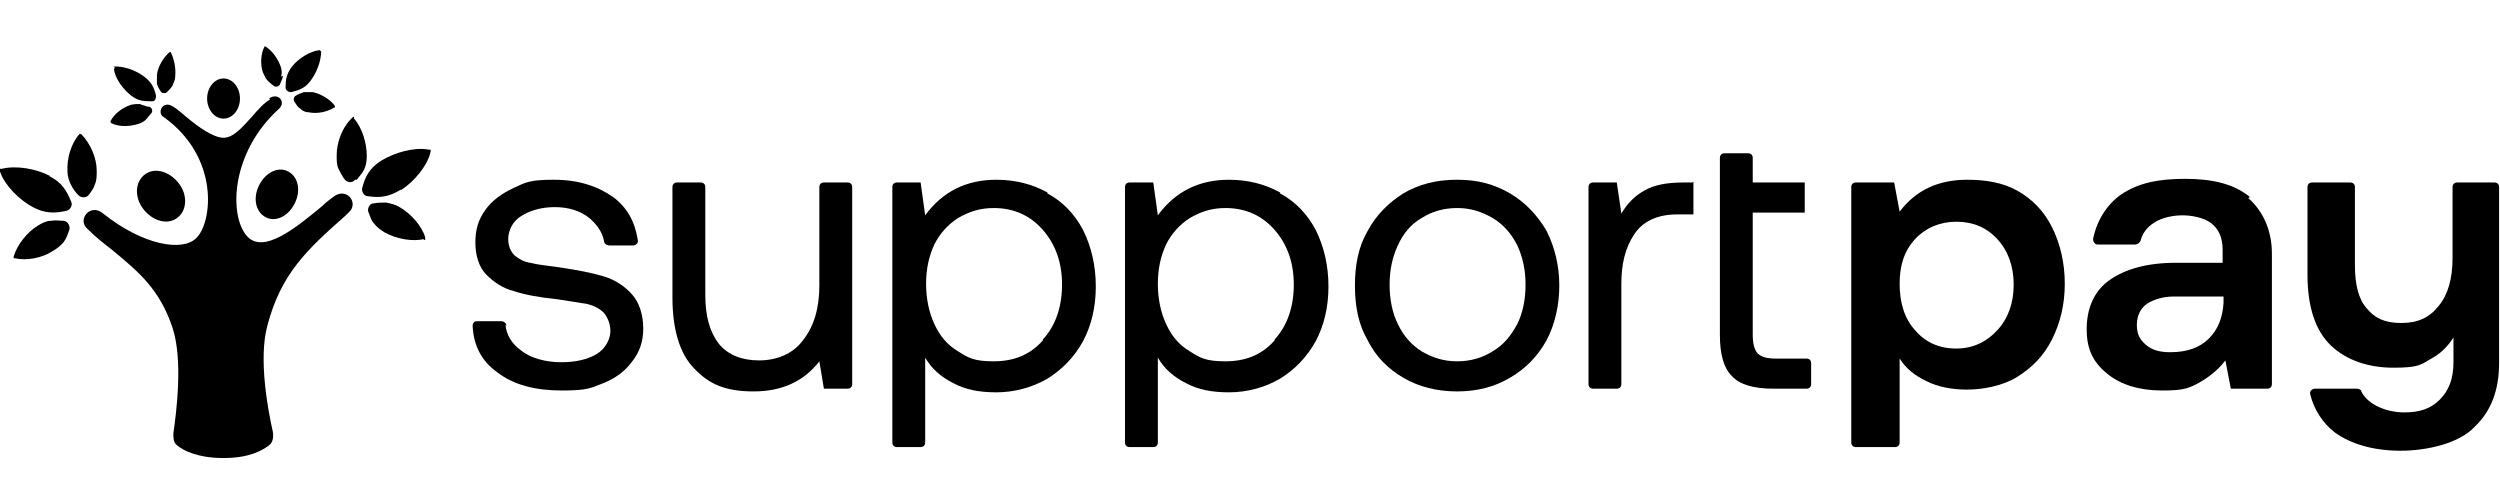
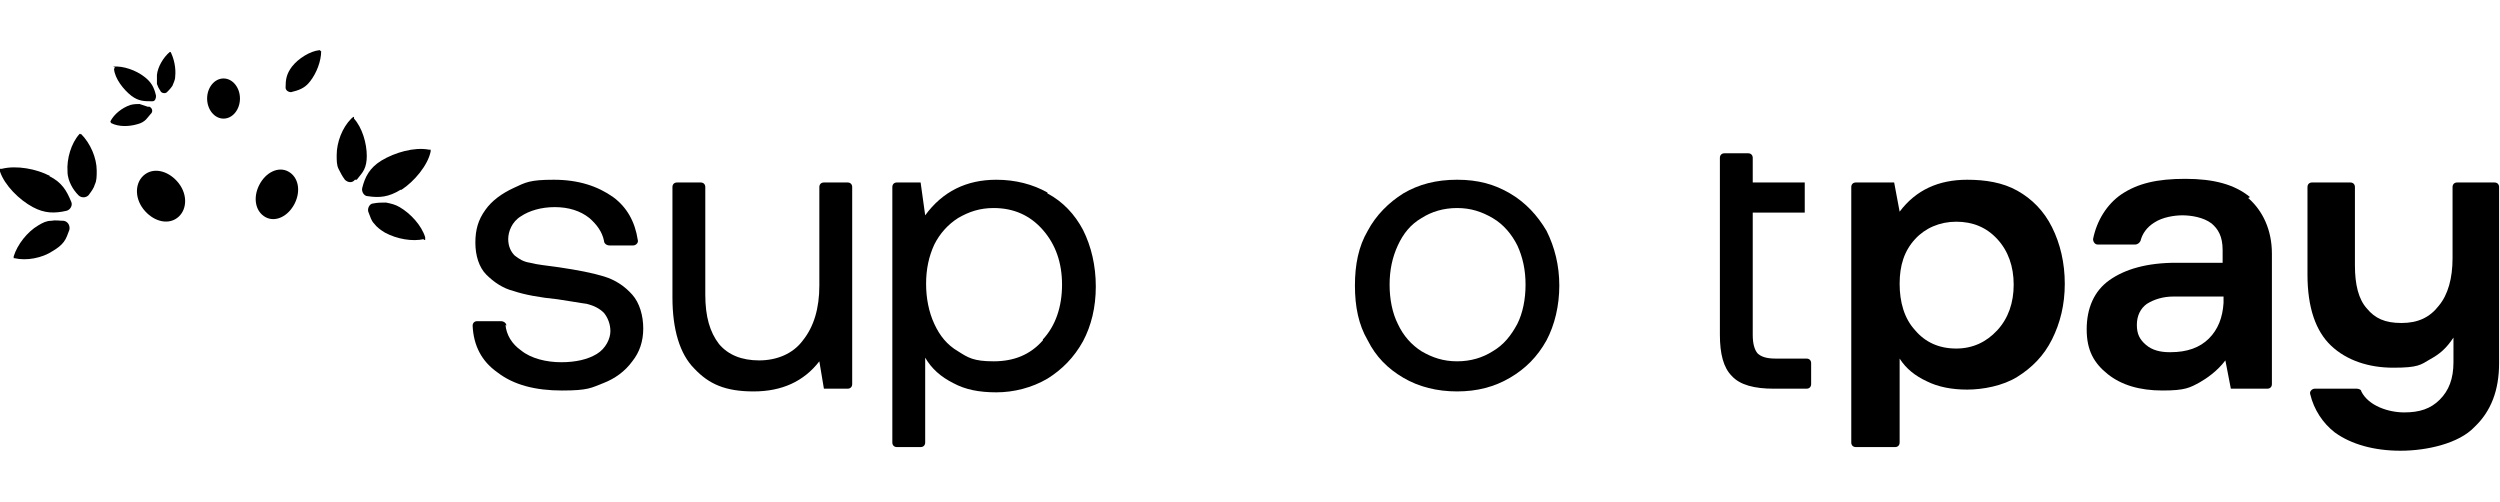
<svg xmlns="http://www.w3.org/2000/svg" id="Layer_1" version="1.1" viewBox="0 0 274 55">
  <defs>
    <style>
      .st0 {
        fill-rule: evenodd;
      }
    </style>
  </defs>
-   <path d="M31,8.3c0,.3-.2.6-.3.9-.1.3-.5.4-.7.2-.3-.2-.5-.4-.7-.6-.2-.2-.3-.5-.5-.9-.3-.9-.2-2.1.2-2.8h0c0-.1.1,0,.1,0,.8.5,1.4,1.4,1.7,2.3.1.4.1.7,0,1Z" />
  <path d="M35.2,5.6c0,1.1-.5,2.4-1.2,3.3-.6.8-1.3,1-2.1,1.2-.3,0-.6-.2-.6-.5,0-.9.1-1.5.7-2.3.7-.9,2-1.7,3-1.8h.1s0,.1,0,.1h0Z" />
  <path d="M18.6,5.5h0c.5.9.7,2,.6,2.9,0,.4-.2.7-.3,1-.2.3-.4.5-.6.7-.2.2-.6.1-.7-.1-.2-.3-.3-.5-.4-.8,0-.3,0-.6,0-1,.1-.9.7-1.9,1.4-2.5h.1c0,0,0,0,0,0Z" />
  <path d="M12.4,7.3c1.1-.1,2.5.4,3.4,1.1.8.6,1.1,1.2,1.3,2.1,0,.3-.1.6-.4.6-.9,0-1.5,0-2.3-.6-.9-.7-1.8-1.9-1.9-2.9h0c0-.1.1-.2.1-.2h0Z" />
-   <path d="M29.6,10.9c-.7.4-1.3,1.1-2,1.9-1,1.1-2,2.3-3.1,2.3s-2.8-1.2-4.1-2.3c-.5-.4-.9-.8-1.4-1.1-1.2-.8-1.8.7-1.1,1.1,6.2,4.4,5.4,11.6,3.6,13.3-1.5,1.5-5.8.8-10.2-2.7-1.4-1.2-2.9.7-1.7,1.7.9.9,1.8,1.6,2.7,2.3,2.9,2.4,5.2,4.3,6.6,8.5,1.2,3.6.4,9.5.1,11.6,0,.5,0,1,.4,1.3.7.6,2.3,1.4,5.1,1.4s4.2-.8,5-1.4c.4-.3.5-.9.4-1.5-.5-2.2-1.6-7.9-.6-11.6,1.5-5.7,4.3-8.3,8.6-12.1l.3-.3c1.2-1-.2-2.9-1.7-1.7-.4.3-.8.6-1.2,1-2.8,2.3-6.5,5.4-8.3,3.2-1.9-2.3-1.7-9.1,3.6-13.9.8-.8-.2-1.8-1.1-1.1h0Z" />
  <path d="M5.5,19.3c-1.5-.8-3.7-1.2-5.3-.8H0c0,0,0,.3,0,.3.5,1.5,2.1,3.1,3.6,3.9,1.3.7,2.4.7,3.7.4.4-.1.7-.6.5-1-.5-1.2-1-2.1-2.4-2.8h0Z" />
  <path d="M9,14.7h-.2c0-.1-.1,0-.1,0-.9,1-1.4,2.7-1.3,4.1,0,.6.2,1.1.4,1.5.2.4.5.8.8,1.1.3.3.8.3,1.1,0,.3-.4.6-.8.7-1.2.2-.4.2-.9.2-1.5,0-1.4-.7-3-1.7-4h0Z" />
  <path d="M7,24.2c-.5,0-.9-.1-1.4,0-.5,0-.9.2-1.4.5-1.2.7-2.3,2.1-2.7,3.4v.2c0,0,.1,0,.1,0,1.3.3,3,0,4.2-.8.5-.3.9-.6,1.2-1,.3-.4.4-.8.6-1.3.1-.4-.1-.9-.6-1h0Z" />
  <path d="M16.2,11.7c-.3-.1-.6-.2-.9-.3-.3,0-.6,0-1,.1-.9.3-1.8,1-2.2,1.8h0c0,.1.1.2.1.2.8.4,1.9.4,2.9.1.4-.1.7-.3.9-.5.2-.2.4-.5.6-.7.2-.3,0-.6-.2-.7h0Z" />
  <path d="M44,20.8c1.4-.9,2.9-2.7,3.2-4.2v-.2s-.2,0-.2,0c-1.6-.3-3.7.3-5.2,1.2-1.3.8-1.8,1.8-2.1,3-.1.4.2.9.6.9,1.3.2,2.3.1,3.6-.7h0Z" />
  <path d="M46.4,26.3h.2c0,0,0-.3,0-.3-.4-1.3-1.6-2.6-2.8-3.3-.5-.3-1-.4-1.5-.5-.5,0-.9,0-1.4.1-.4,0-.7.6-.5,1,.2.5.3.9.6,1.2.3.4.7.7,1.2,1,1.3.7,3,1,4.3.7h0Z" />
  <path d="M39.1,19.7c.3-.4.6-.7.8-1.1.2-.4.3-.9.3-1.5,0-1.4-.5-3.1-1.4-4.1v-.2c-.1,0-.3.2-.3.2-1,1-1.6,2.6-1.6,4,0,.6,0,1.1.2,1.5.2.4.4.8.7,1.2.3.3.8.4,1.1,0h0Z" />
-   <path d="M36.7,11.8h-.1c-.8.5-1.9.7-2.8.5-.4,0-.7-.2-.9-.4-.3-.2-.4-.4-.6-.7-.2-.2-.1-.6.1-.7.3-.2.6-.3.9-.4.3,0,.6,0,1,0,.9.2,1.9.8,2.4,1.5h0c0,.1,0,.1,0,.1Z" />
  <path d="M24.5,13c1,0,1.8-1,1.8-2.2s-.8-2.2-1.8-2.2-1.8,1-1.8,2.2.8,2.2,1.8,2.2Z" />
  <path d="M19.4,23.9c1.1-.8,1.2-2.5.2-3.8-1-1.3-2.6-1.8-3.7-1-1.1.8-1.2,2.5-.2,3.8,1,1.3,2.6,1.8,3.7,1Z" />
  <path d="M29.1,23.8c1.1.6,2.5-.1,3.2-1.5.7-1.4.4-2.9-.7-3.5-1.1-.6-2.5.1-3.2,1.5-.7,1.4-.4,2.9.7,3.5Z" />
  <path d="M188.5,36.7v-19.4c0-.3.2-.5.5-.5h2.6c.3,0,.5.2.5.5v2.7h5.7v3.3h-5.7v13.4c0,1,.2,1.6.5,2,.4.4,1,.6,2,.6h3.4c.3,0,.5.2.5.5v2.3c0,.3-.2.5-.5.5h-3.6c-2.1,0-3.7-.4-4.6-1.4-.9-.9-1.3-2.4-1.3-4.5h0Z" />
  <path class="st0" d="M221.1,20.9c-1.6-.9-3.5-1.2-5.5-1.2-3.1,0-5.6,1.1-7.4,3.5l-.6-3.2h-4.2c-.3,0-.5.2-.5.5v28c0,.3.2.5.5.5h4.3c.3,0,.5-.2.5-.5v-9.2c.7,1.1,1.7,1.9,3,2.5,1.2.6,2.7.9,4.4.9s3.9-.4,5.5-1.4c1.6-1,2.9-2.3,3.8-4.1.9-1.8,1.4-3.8,1.4-6.1s-.5-4.4-1.4-6.2c-.9-1.8-2.2-3.1-3.8-4h0ZM214.4,38.2c1.8,0,3.3-.7,4.5-2,1.2-1.3,1.8-3,1.8-5s-.6-3.7-1.8-5c-1.2-1.3-2.7-1.9-4.5-1.9s-3.4.7-4.5,1.9c-1.2,1.3-1.7,2.9-1.7,4.9s.5,3.8,1.7,5.1c1.1,1.3,2.6,2,4.5,2Z" />
  <path class="st0" d="M246.6,21.6c-1.7-1.4-4-2-7.1-2s-5.2.5-7,1.7c-1.6,1.1-2.7,2.9-3.1,4.9,0,.3.2.6.5.6h4.1c.3,0,.5-.2.6-.4.2-.8.7-1.5,1.5-2,.9-.6,2.2-.8,3.1-.8s2.3.2,3.2.9c.7.6,1.2,1.4,1.2,2.9v1.4h-5.1c-3.2,0-5.6.7-7.3,1.9s-2.5,3.1-2.5,5.4.8,3.7,2.3,4.9c1.5,1.2,3.5,1.8,6,1.8s3-.3,4.1-.9c.7-.4,1.9-1.2,2.8-2.4l.6,3.1h4c.3,0,.5-.2.5-.5v-14.3c0-2.6-1-4.7-2.6-6.1h0ZM237.9,38.6c1.8,0,3.2-.5,4.2-1.5,1-1,1.5-2.3,1.6-3.9v-.7h-5.5c-1.1,0-2.1.3-2.9.8-.7.5-1.1,1.3-1.1,2.3s.3,1.6,1,2.2c.7.6,1.6.8,2.6.8Z" />
-   <path class="st0" d="M140.3,21.1c-1.6-.9-3.5-1.4-5.6-1.4-3.3,0-5.9,1.3-7.8,3.9l-.5-3.6h-2.6c-.3,0-.5.2-.5.5v28c0,.3.2.5.5.5h2.6c.3,0,.5-.2.5-.5v-9.3c.7,1.2,1.7,2.1,3.1,2.8,1.3.7,2.8,1,4.7,1s3.9-.5,5.6-1.5c1.6-1,2.9-2.3,3.9-4.1.9-1.7,1.4-3.7,1.4-6s-.5-4.4-1.4-6.2c-.9-1.7-2.2-3.1-3.9-4h0ZM139.7,37.3c-1.4,1.6-3.2,2.3-5.4,2.3s-2.8-.4-3.9-1.1c-1.2-.7-2-1.7-2.6-3-.6-1.3-.9-2.8-.9-4.4s.3-3,.9-4.3c.6-1.2,1.5-2.2,2.6-2.9,1.2-.7,2.4-1.1,3.9-1.1,2.2,0,4,.8,5.4,2.4,1.4,1.6,2.1,3.6,2.1,6s-.7,4.5-2.1,6Z" />
-   <path d="M185.5,20h-1c-1.9,0-3.3.3-4.3.9-1.1.6-1.9,1.5-2.5,2.5l-.5-3.4h-2.6c-.3,0-.5.2-.5.5v21.6c0,.3.2.5.5.5h2.6c.3,0,.5-.2.5-.5v-11c0-2.1.4-3.9,1.4-5.4.9-1.4,2.5-2.2,4.7-2.2h1.8v-3.6h0Z" />
  <path class="st0" d="M159.7,42.9c-2.2,0-4.2-.5-5.9-1.5-1.7-1-3-2.3-3.9-4.1-1-1.7-1.4-3.7-1.4-6s.4-4.3,1.4-6c.9-1.7,2.3-3.1,3.9-4.1,1.7-1,3.6-1.5,5.9-1.5s4.1.5,5.8,1.5c1.7,1,3,2.4,4,4.1.9,1.8,1.4,3.8,1.4,6s-.5,4.3-1.4,6c-1,1.8-2.3,3.1-4,4.1-1.7,1-3.6,1.5-5.8,1.5ZM159.7,39.6c1.5,0,2.8-.4,3.9-1.1,1.2-.7,2-1.7,2.7-3,.6-1.2.9-2.7.9-4.3s-.3-3-.9-4.3c-.6-1.2-1.5-2.3-2.7-3-1.2-.7-2.4-1.1-3.9-1.1s-2.8.4-3.9,1.1c-1.2.7-2,1.7-2.6,3-.6,1.3-.9,2.7-.9,4.3s.3,3.1.9,4.3c.6,1.3,1.5,2.3,2.6,3,1.2.7,2.4,1.1,3.9,1.1Z" />
  <path class="st0" d="M114.8,21.1c-1.6-.9-3.5-1.4-5.6-1.4-3.3,0-5.9,1.3-7.8,3.9l-.5-3.6h-2.6c-.3,0-.5.2-.5.5v28c0,.3.2.5.5.5h2.6c.3,0,.5-.2.5-.5v-9.3c.7,1.2,1.7,2.1,3.1,2.8,1.3.7,2.8,1,4.7,1s3.9-.5,5.6-1.5c1.6-1,2.9-2.3,3.9-4.1.9-1.7,1.4-3.7,1.4-6s-.5-4.4-1.4-6.2c-.9-1.7-2.2-3.1-3.9-4h0ZM114.3,37.3c-1.4,1.6-3.2,2.3-5.4,2.3s-2.8-.4-3.9-1.1c-1.2-.7-2-1.7-2.6-3-.6-1.3-.9-2.8-.9-4.4s.3-3,.9-4.3c.6-1.2,1.5-2.2,2.6-2.9,1.2-.7,2.4-1.1,3.9-1.1,2.2,0,4,.8,5.4,2.4,1.4,1.6,2.1,3.6,2.1,6s-.7,4.5-2.1,6Z" />
  <path d="M89.8,20.5c0-.3.2-.5.5-.5h2.6c.3,0,.5.2.5.5v21.6c0,.3-.2.5-.5.5h-2.6l-.5-3c-1.7,2.2-4.1,3.3-7.2,3.3s-4.9-.8-6.5-2.5c-1.6-1.6-2.4-4.3-2.4-7.8v-12.1c0-.3.2-.5.5-.5h2.6c.3,0,.5.2.5.5v11.8c0,2.4.5,4.1,1.5,5.4,1,1.2,2.5,1.8,4.4,1.8s3.7-.7,4.8-2.2c1.2-1.5,1.8-3.5,1.8-6v-10.8h0Z" />
  <path d="M55.5,35.7c0-.3-.3-.5-.6-.5h-2.6c-.3,0-.5.2-.5.5.1,2.2,1,3.9,2.7,5.1,1.8,1.4,4.2,2,7.1,2s3.2-.3,4.5-.8c1.3-.5,2.4-1.3,3.2-2.4.8-1,1.2-2.2,1.2-3.6s-.4-2.8-1.2-3.7c-.8-.9-1.8-1.6-3.1-2-1.3-.4-2.9-.7-4.9-1-1.4-.2-2.5-.3-3.2-.5-.7-.1-1.2-.4-1.7-.8-.4-.4-.7-1-.7-1.8s.4-1.9,1.4-2.5c.9-.6,2.2-1,3.7-1s2.8.4,3.8,1.2c.8.7,1.4,1.5,1.6,2.5,0,.3.3.5.6.5h2.6c.3,0,.6-.3.5-.6-.3-2-1.2-3.6-2.7-4.7-1.7-1.2-3.8-1.9-6.5-1.9s-3.1.3-4.4.9c-1.3.6-2.4,1.4-3.1,2.4-.8,1.1-1.1,2.2-1.1,3.6s.4,2.7,1.2,3.5c.8.8,1.8,1.5,3,1.8,1.2.4,2.8.7,4.8.9,1.4.2,2.4.4,3.2.5.8.2,1.4.5,1.9,1,.4.5.7,1.2.7,2s-.5,1.9-1.5,2.5c-1,.6-2.3.9-3.9.9s-3.3-.4-4.4-1.3c-1-.7-1.6-1.7-1.7-2.8Z" />
  <path d="M269.3,20c-.3,0-.5.2-.5.5v7.8c0,2.2-.5,4-1.5,5.2-1,1.3-2.3,1.9-4.1,1.9s-2.9-.5-3.8-1.6c-.9-1-1.3-2.6-1.3-4.7v-8.6c0-.3-.2-.5-.5-.5h-4.2c-.3,0-.5.2-.5.5v9.6c0,3.6.9,6.2,2.6,7.8,1.7,1.6,4.1,2.4,6.8,2.4s3-.3,4-.9c1.1-.6,1.8-1.2,2.6-2.4v2.7c0,1.8-.5,3.1-1.5,4.1-1,1-2.2,1.4-3.9,1.4s-3.9-.7-4.7-2.3c0-.2-.3-.3-.5-.3h-4.6c-.3,0-.6.3-.5.6.4,1.7,1.4,3.2,2.7,4.2,1.8,1.3,4.3,2,7.2,2s6.4-.8,8.1-2.6c1.8-1.7,2.7-4,2.7-7v-19.3c0-.3-.2-.5-.5-.5h-4Z" />
</svg>